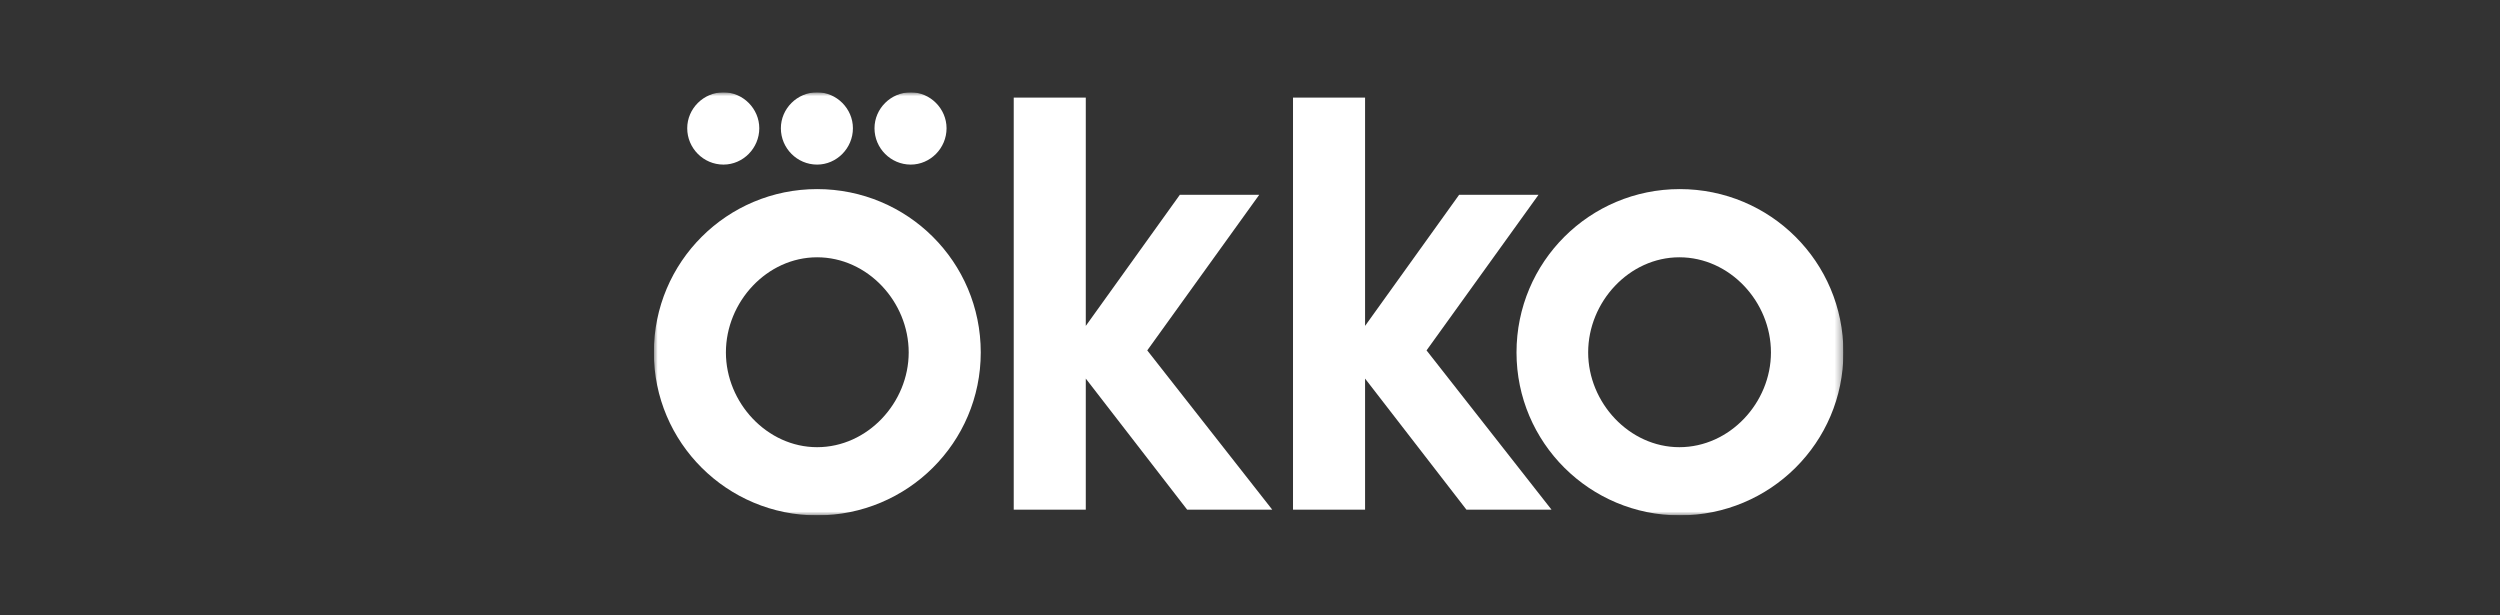
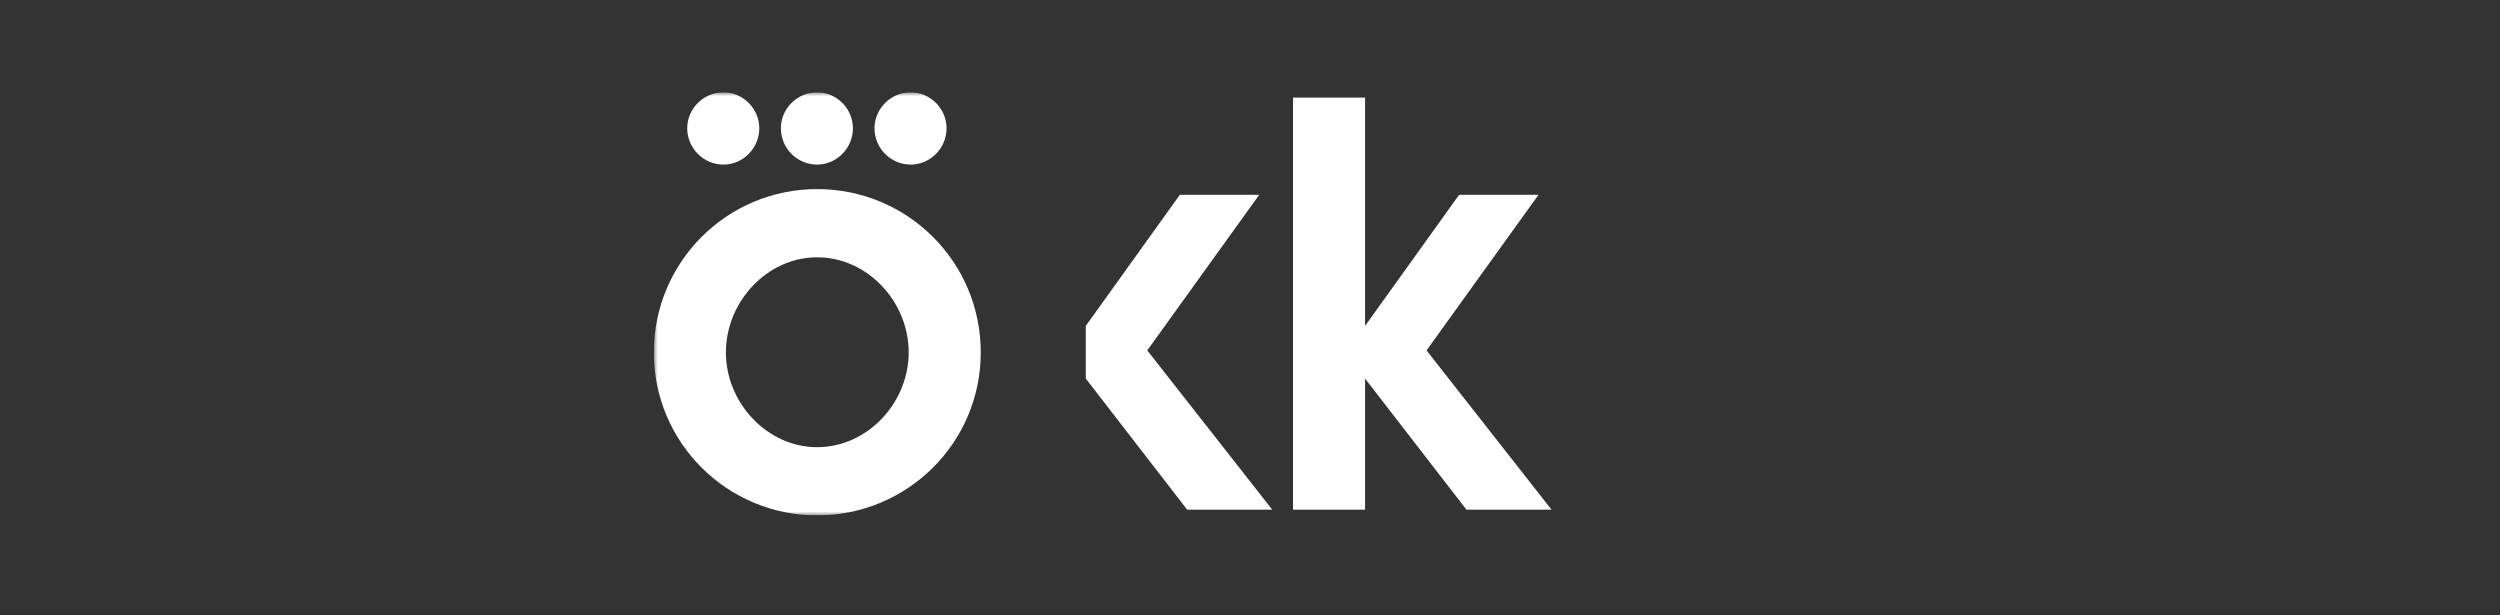
<svg xmlns="http://www.w3.org/2000/svg" width="325" height="80" viewBox="0 0 325 80" fill="none">
  <rect x="0" y="0" width="325" height="80" fill="#333333" stroke="none" />
  <g clip-path="url(#clip0_2742_3670)">
    <mask id="mask0_2742_3670" style="mask-type:luminance" maskUnits="userSpaceOnUse" x="85" y="12" width="155" height="55">
      <path d="M239.645 12H85V67H239.645V12Z" fill="white" />
    </mask>
    <g mask="url(#mask0_2742_3670)">
      <path d="M106.223 24.582C94.526 24.582 85 34.032 85 45.818C85 57.55 94.526 67 106.223 67C117.972 67 127.498 57.55 127.498 45.818C127.498 34.032 117.972 24.582 106.223 24.582ZM106.223 58.134C99.713 58.134 94.368 52.347 94.368 45.818C94.368 39.234 99.713 33.448 106.223 33.448C112.785 33.448 118.131 39.234 118.131 45.818C118.131 52.347 112.785 58.134 106.223 58.134Z" fill="white" />
      <path d="M94.05 21.397C96.59 21.397 98.707 19.273 98.707 16.672C98.707 14.124 96.59 12 94.05 12C91.456 12 89.339 14.124 89.339 16.672C89.339 19.273 91.456 21.397 94.05 21.397Z" fill="white" />
      <path d="M118.395 21.397C120.935 21.397 123.052 19.273 123.052 16.672C123.052 14.124 120.935 12 118.395 12C115.802 12 113.685 14.124 113.685 16.672C113.685 19.273 115.802 21.397 118.395 21.397Z" fill="white" />
      <path d="M106.223 21.397C108.763 21.397 110.88 19.273 110.88 16.672C110.88 14.124 108.763 12 106.223 12C103.63 12 101.513 14.124 101.513 16.672C101.513 19.273 103.63 21.397 106.223 21.397Z" fill="white" />
      <path d="M200.005 25.325H189.685L177.459 42.367V12.69H168.091V66.257H177.459V49.215L190.637 66.257H201.698L185.451 45.552L200.005 25.325Z" fill="white" />
-       <path d="M163.698 25.325H153.378L141.152 42.367V12.69H131.785V66.257H141.152V49.215L154.33 66.257H165.392L149.144 45.552L163.698 25.325Z" fill="white" />
-       <path d="M218.369 24.582C206.673 24.582 197.146 34.032 197.146 45.818C197.146 57.55 206.673 67 218.369 67C230.118 67 239.645 57.55 239.645 45.818C239.645 34.032 230.118 24.582 218.369 24.582ZM218.316 58.134C211.807 58.134 206.461 52.347 206.461 45.818C206.461 39.234 211.807 33.448 218.316 33.448C224.879 33.448 230.224 39.234 230.224 45.818C230.224 52.347 224.879 58.134 218.316 58.134Z" fill="white" />
+       <path d="M163.698 25.325H153.378L141.152 42.367V12.69V66.257H141.152V49.215L154.33 66.257H165.392L149.144 45.552L163.698 25.325Z" fill="white" />
    </g>
  </g>
  <defs>
    <clipPath id="clip0_2742_3670">
      <rect width="154.645" height="55" fill="white" transform="translate(85 12)" />
    </clipPath>
  </defs>
</svg>